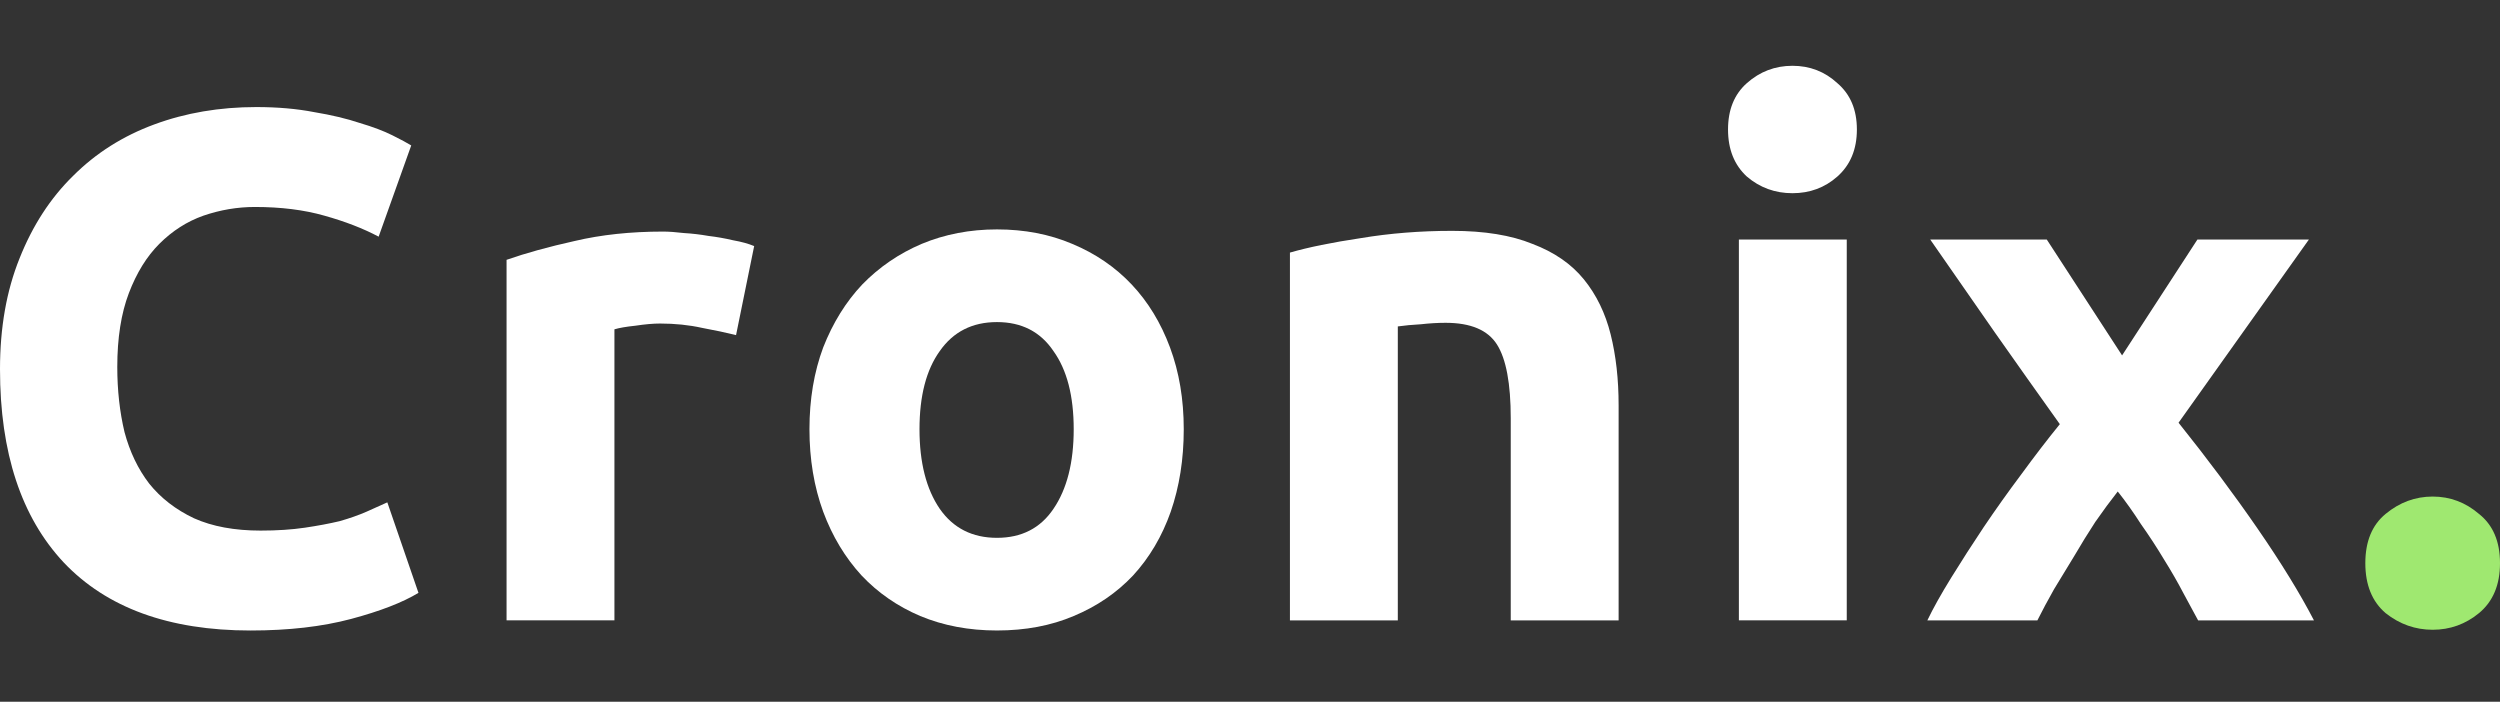
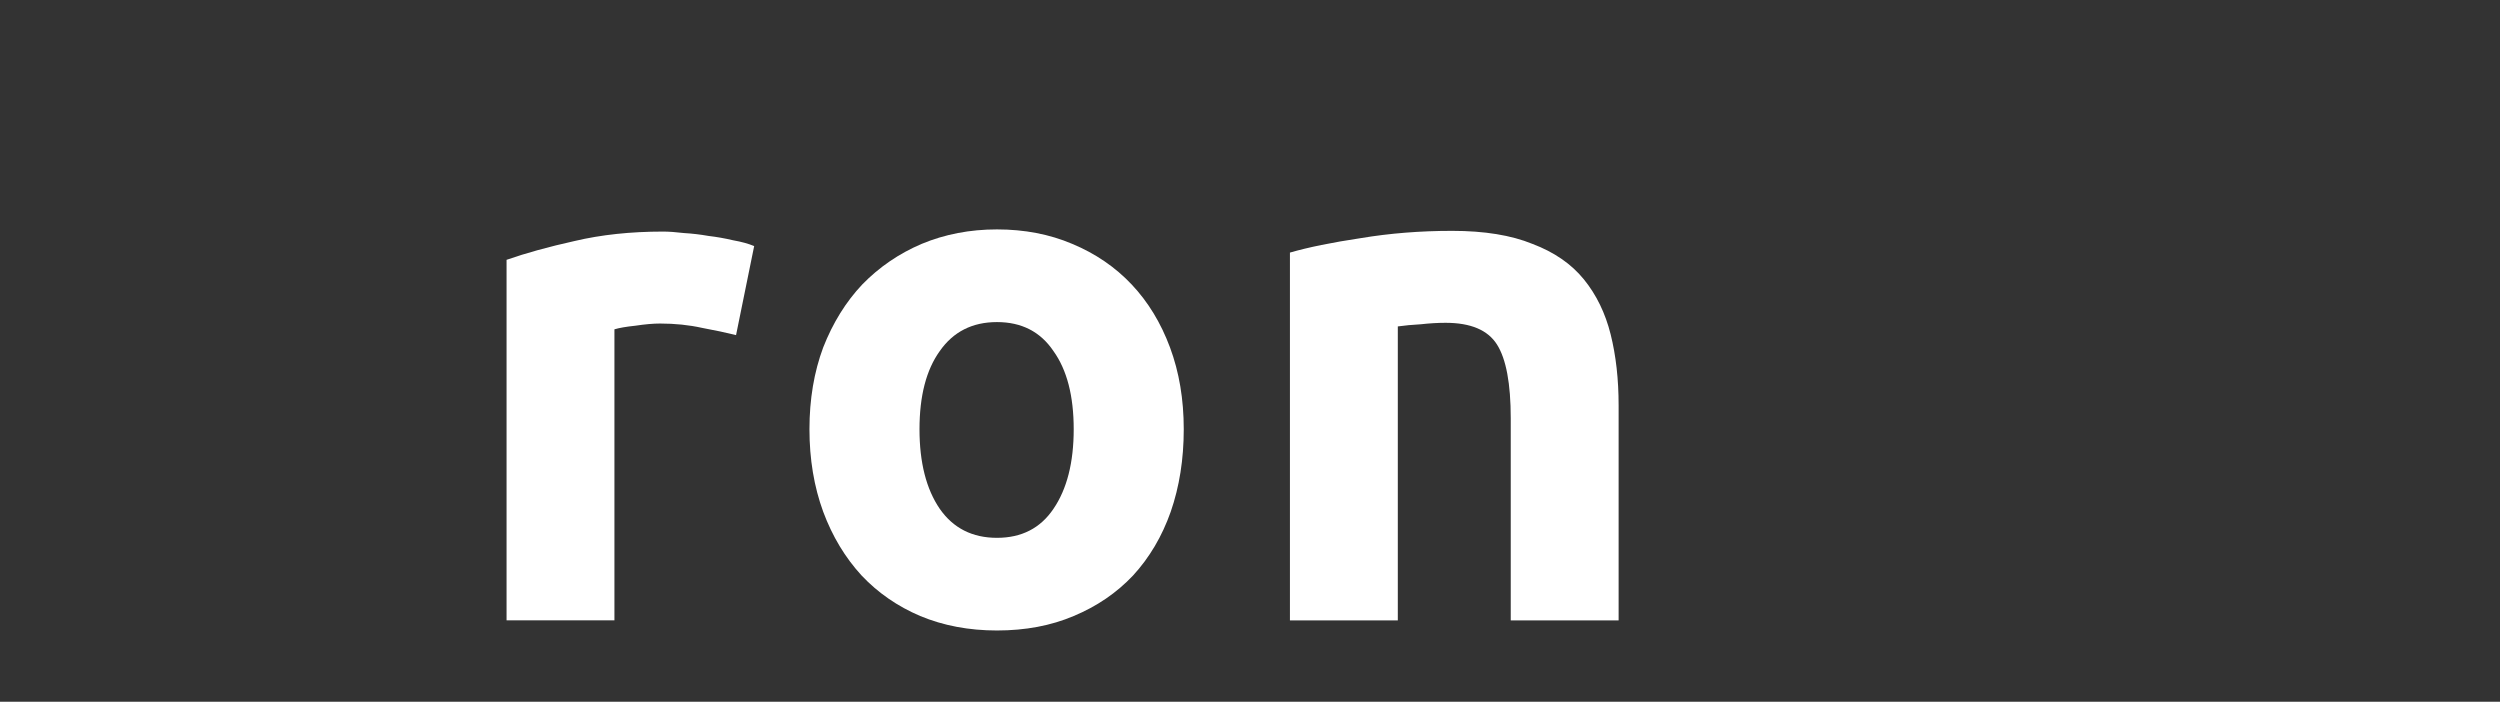
<svg xmlns="http://www.w3.org/2000/svg" width="114" height="32" viewBox="0 0 114 32" fill="none">
  <rect x="0" y="0" width="114" height="32" fill="#333333" stroke="none" />
-   <path d="M114 25.68C114 26.671 113.681 27.43 113.042 27.958C112.426 28.464 111.722 28.717 110.93 28.717C110.137 28.717 109.422 28.464 108.783 27.958C108.167 27.43 107.859 26.671 107.859 25.68C107.859 24.69 108.167 23.941 108.783 23.435C109.422 22.907 110.137 22.643 110.93 22.643C111.722 22.643 112.426 22.907 113.042 23.435C113.681 23.941 114 24.69 114 25.68Z" fill="#9FE870" />
-   <path d="M96.767 16.206L100.201 10.924H105.285L99.342 19.276C100.663 20.927 101.863 22.534 102.94 24.096C104.019 25.659 104.877 27.056 105.516 28.289H100.234C100.058 27.959 99.837 27.552 99.573 27.067C99.309 26.561 99.012 26.044 98.682 25.516C98.352 24.965 98 24.426 97.626 23.898C97.273 23.348 96.921 22.852 96.569 22.412C96.239 22.831 95.898 23.293 95.546 23.799C95.216 24.305 94.897 24.822 94.588 25.351C94.28 25.857 93.972 26.363 93.664 26.869C93.378 27.375 93.125 27.849 92.905 28.289H87.887C88.151 27.738 88.514 27.089 88.976 26.341C89.438 25.593 89.933 24.822 90.462 24.03C91.012 23.216 91.584 22.412 92.178 21.62C92.773 20.806 93.356 20.046 93.928 19.342C92.938 17.956 91.947 16.558 90.957 15.149C89.966 13.719 88.987 12.31 88.019 10.924H93.334L96.767 16.206Z" fill="white" />
-   <path d="M84.212 28.288H79.293V10.923H84.212V28.288ZM84.674 5.905C84.674 6.808 84.377 7.523 83.783 8.051C83.211 8.557 82.528 8.81 81.736 8.81C80.944 8.81 80.25 8.557 79.656 8.051C79.084 7.523 78.798 6.808 78.798 5.905C78.798 5.003 79.084 4.299 79.656 3.792C80.25 3.264 80.944 3 81.736 3C82.528 3 83.211 3.264 83.783 3.792C84.377 4.299 84.674 5.003 84.674 5.905Z" fill="white" />
  <path d="M58.821 11.518C59.657 11.276 60.736 11.056 62.056 10.858C63.377 10.638 64.763 10.527 66.216 10.527C67.691 10.527 68.912 10.726 69.88 11.122C70.871 11.496 71.652 12.035 72.225 12.739C72.797 13.444 73.204 14.28 73.446 15.248C73.688 16.217 73.809 17.295 73.809 18.484V28.289H68.89V19.078C68.89 17.493 68.681 16.371 68.263 15.711C67.845 15.05 67.063 14.72 65.919 14.72C65.567 14.72 65.192 14.742 64.796 14.786C64.4 14.808 64.048 14.841 63.74 14.885V28.289H58.821V11.518Z" fill="white" />
  <path d="M53.979 19.573C53.979 20.937 53.781 22.192 53.385 23.336C52.989 24.459 52.416 25.427 51.668 26.242C50.92 27.034 50.017 27.65 48.961 28.09C47.927 28.53 46.76 28.75 45.462 28.75C44.185 28.75 43.019 28.53 41.962 28.09C40.928 27.65 40.036 27.034 39.288 26.242C38.54 25.427 37.956 24.459 37.538 23.336C37.12 22.192 36.911 20.937 36.911 19.573C36.911 18.208 37.12 16.965 37.538 15.842C37.979 14.72 38.573 13.762 39.321 12.97C40.092 12.178 40.994 11.562 42.028 11.121C43.085 10.681 44.229 10.461 45.462 10.461C46.716 10.461 47.861 10.681 48.895 11.121C49.952 11.562 50.854 12.178 51.602 12.97C52.35 13.762 52.934 14.72 53.352 15.842C53.77 16.965 53.979 18.208 53.979 19.573ZM48.961 19.573C48.961 18.054 48.653 16.866 48.037 16.008C47.443 15.127 46.584 14.687 45.462 14.687C44.339 14.687 43.47 15.127 42.854 16.008C42.237 16.866 41.929 18.054 41.929 19.573C41.929 21.091 42.237 22.302 42.854 23.204C43.47 24.085 44.339 24.525 45.462 24.525C46.584 24.525 47.443 24.085 48.037 23.204C48.653 22.302 48.961 21.091 48.961 19.573Z" fill="white" />
  <path d="M33.564 15.281C33.124 15.171 32.607 15.061 32.013 14.951C31.418 14.819 30.78 14.753 30.098 14.753C29.79 14.753 29.416 14.786 28.975 14.852C28.557 14.896 28.238 14.951 28.018 15.017V28.288H23.099V11.848C23.979 11.54 25.014 11.254 26.202 10.99C27.413 10.704 28.755 10.56 30.23 10.56C30.494 10.56 30.813 10.582 31.187 10.627C31.561 10.649 31.936 10.693 32.31 10.759C32.684 10.803 33.058 10.869 33.432 10.957C33.806 11.023 34.126 11.111 34.39 11.221L33.564 15.281Z" fill="white" />
-   <path d="M11.423 28.751C7.703 28.751 4.864 27.716 2.905 25.648C0.968 23.579 0 20.641 0 16.833C0 14.94 0.297 13.257 0.891 11.782C1.486 10.285 2.3 9.031 3.334 8.019C4.369 6.984 5.601 6.203 7.032 5.675C8.462 5.146 10.014 4.882 11.687 4.882C12.655 4.882 13.536 4.959 14.328 5.113C15.12 5.245 15.813 5.41 16.408 5.609C17.002 5.785 17.497 5.972 17.893 6.17C18.29 6.368 18.576 6.522 18.752 6.632L17.266 10.792C16.562 10.418 15.736 10.098 14.79 9.834C13.866 9.57 12.809 9.438 11.621 9.438C10.829 9.438 10.047 9.57 9.277 9.834C8.529 10.098 7.857 10.527 7.263 11.122C6.691 11.694 6.229 12.442 5.876 13.367C5.524 14.291 5.348 15.414 5.348 16.734C5.348 17.79 5.458 18.781 5.678 19.705C5.92 20.608 6.295 21.389 6.801 22.049C7.329 22.709 8.011 23.238 8.848 23.634C9.684 24.008 10.696 24.195 11.885 24.195C12.633 24.195 13.304 24.151 13.899 24.063C14.493 23.975 15.021 23.876 15.483 23.766C15.946 23.634 16.353 23.491 16.705 23.337C17.057 23.183 17.376 23.04 17.662 22.907L19.082 27.034C18.355 27.474 17.332 27.87 16.012 28.223C14.691 28.575 13.161 28.751 11.423 28.751Z" fill="white" />
</svg>